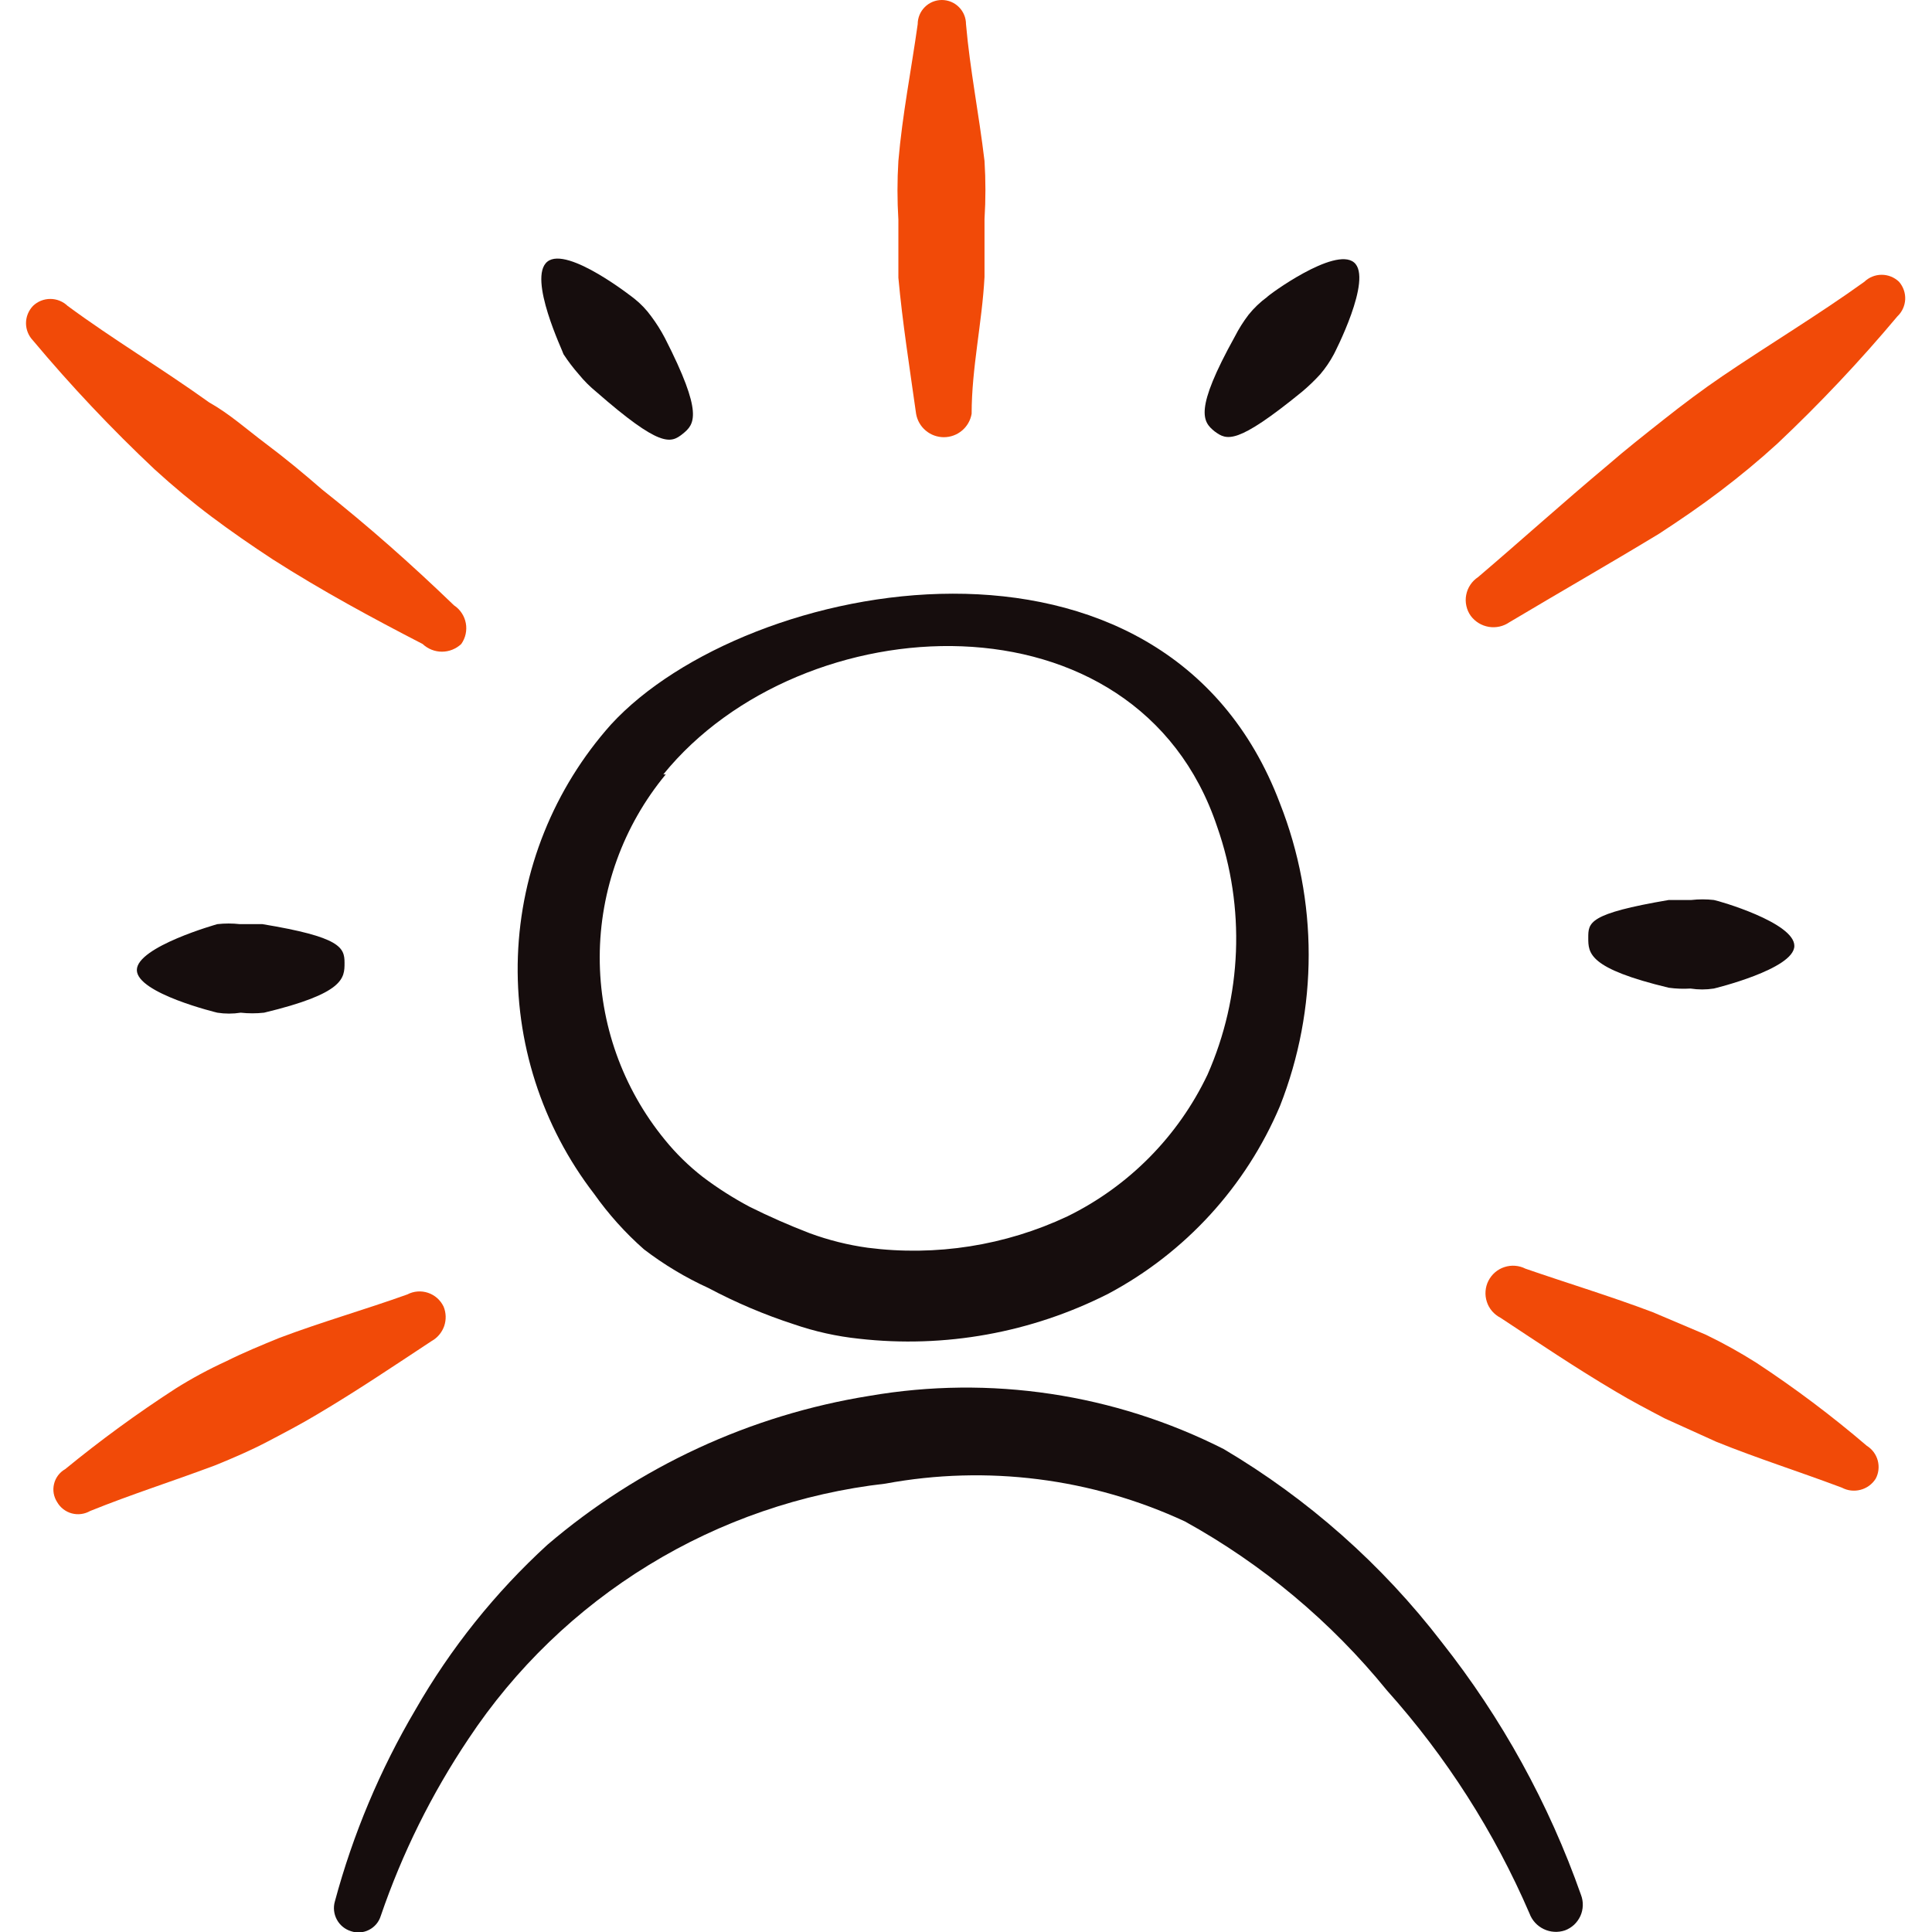
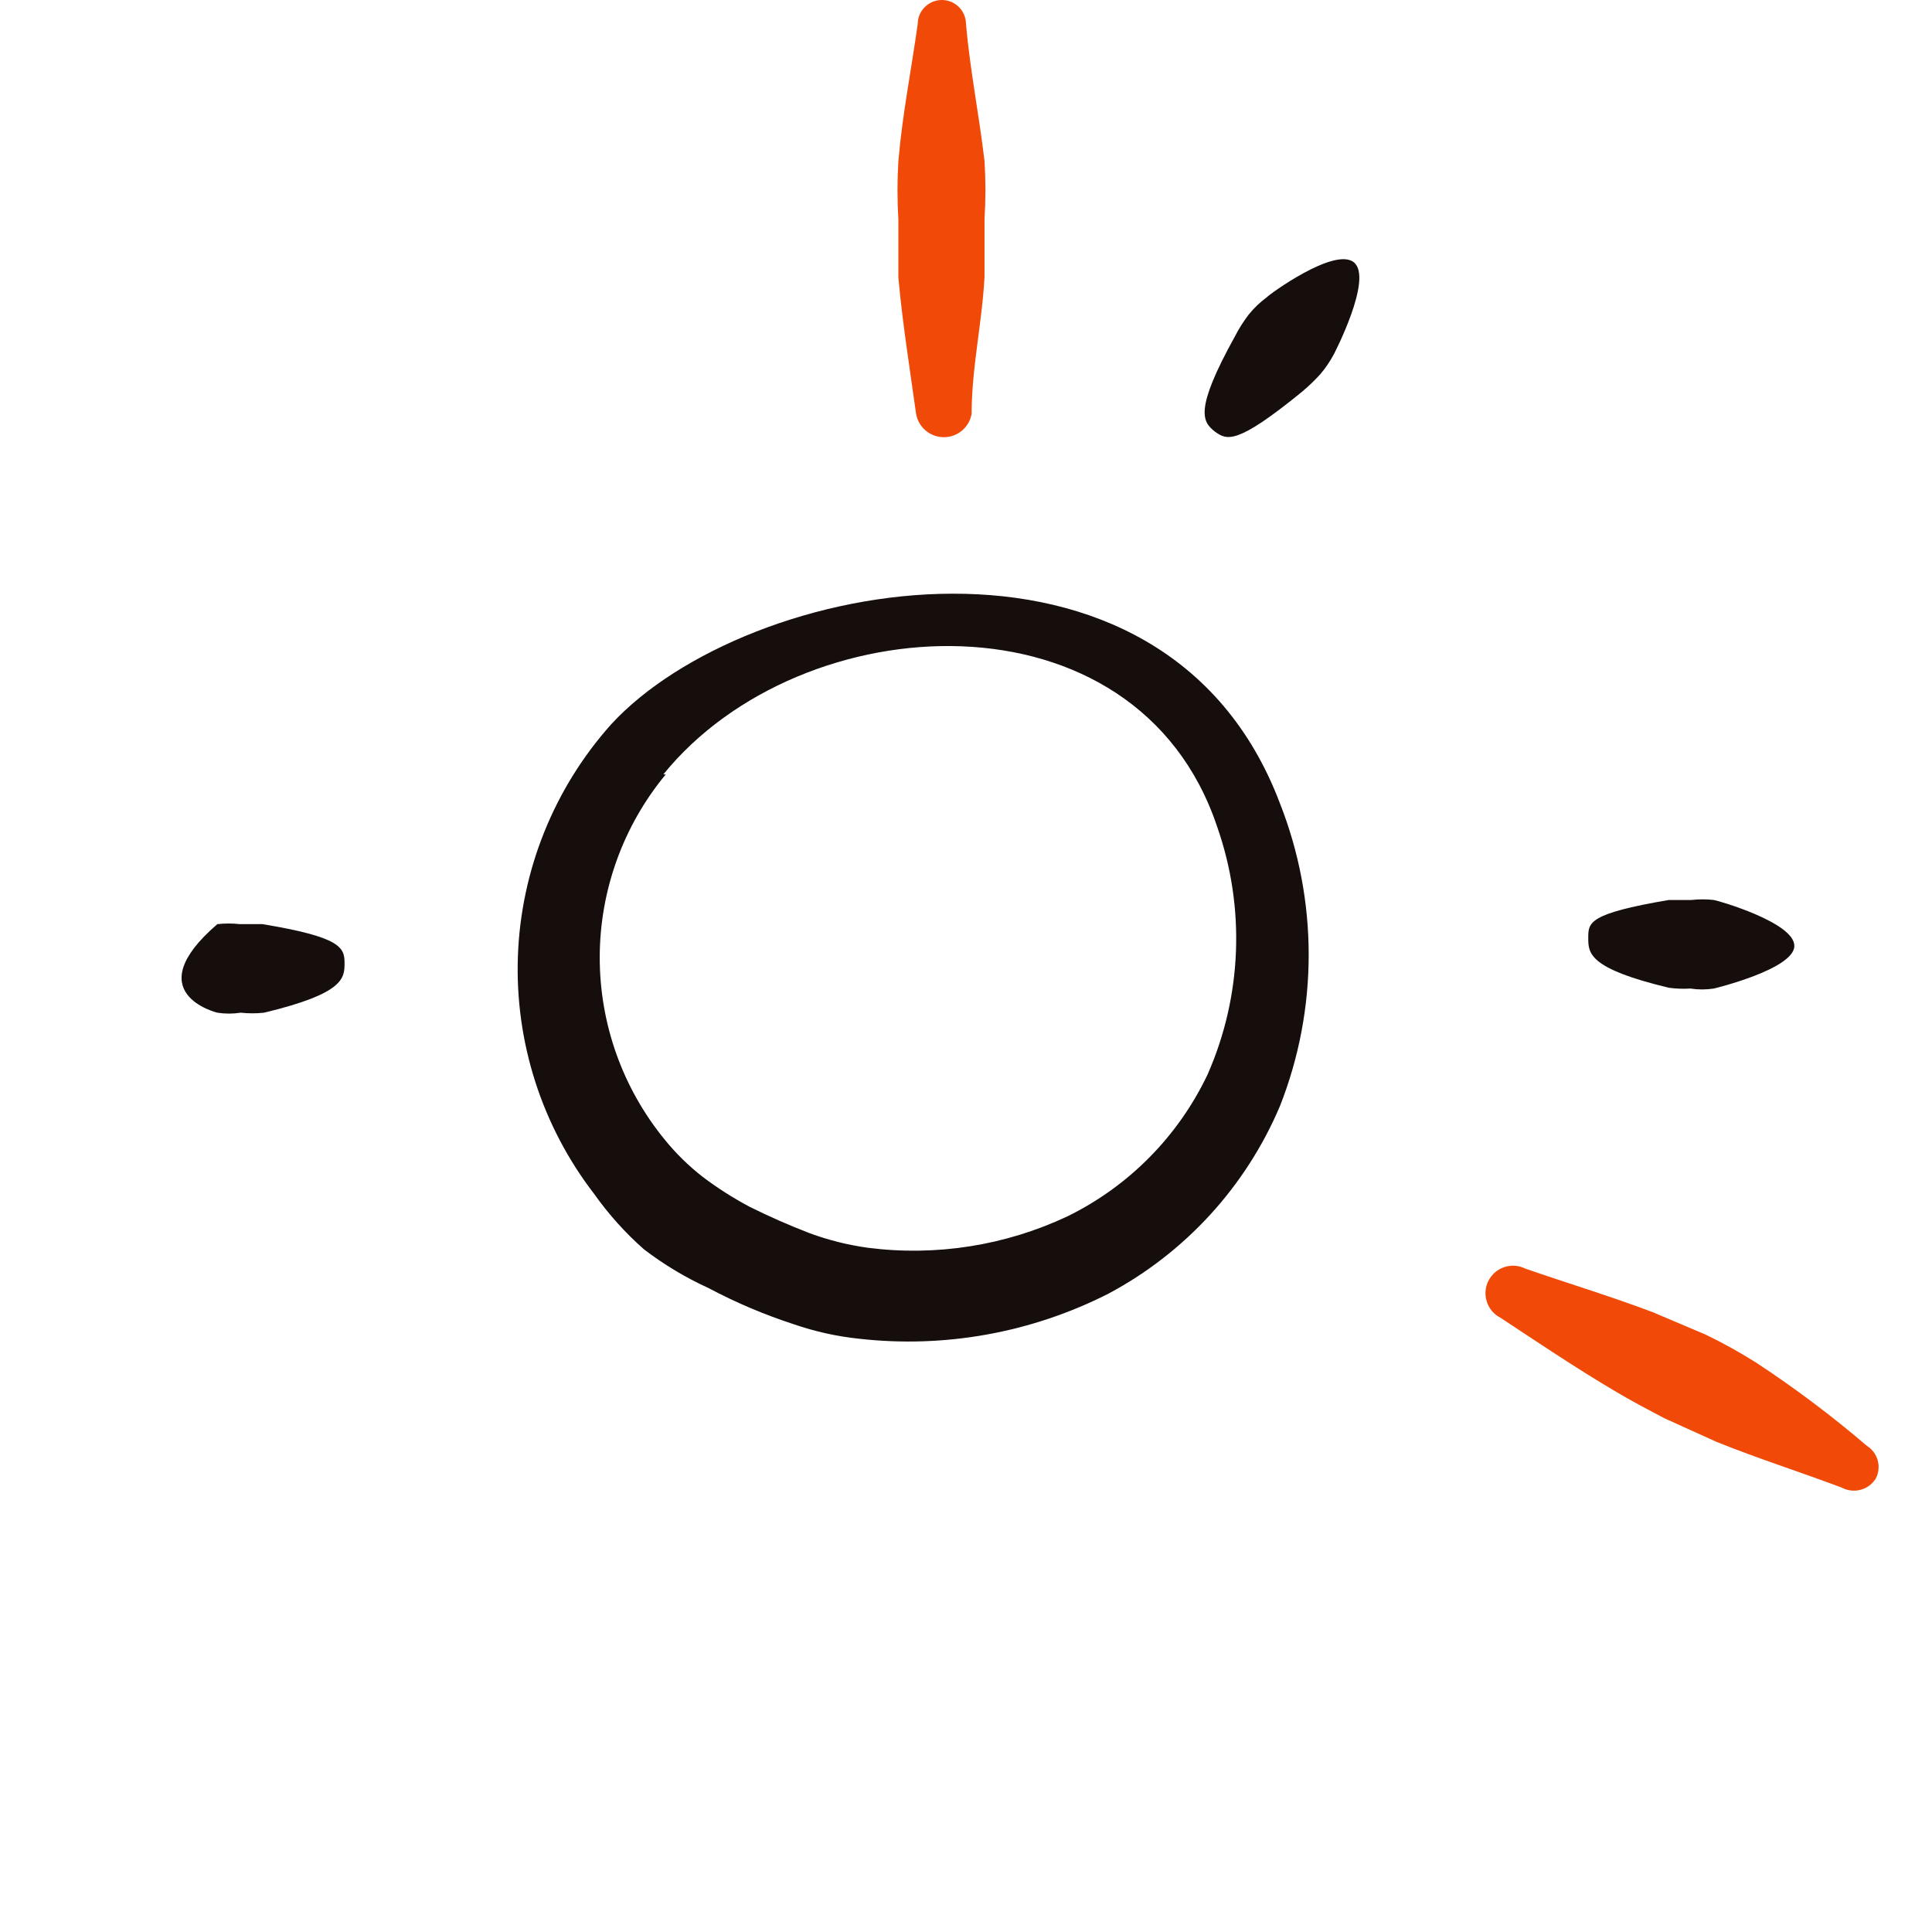
<svg xmlns="http://www.w3.org/2000/svg" width="48" height="48" viewBox="0 0 48 48" fill="none">
  <g clip-path="url(#clip0_3244_3055)">
    <path fill-rule="evenodd" clip-rule="evenodd" d="M16 31.04C16.495 31.419 17.032 31.741 17.6 32C18.279 32.361 18.988 32.662 19.72 32.9C20.244 33.081 20.788 33.202 21.34 33.26C23.471 33.502 25.627 33.112 27.54 32.14C29.452 31.12 30.955 29.475 31.8 27.48C32.752 25.064 32.752 22.376 31.8 19.96C28.92 12.34 18.54 14.34 15.18 18C13.762 19.59 12.944 21.625 12.867 23.754C12.791 25.883 13.46 27.972 14.76 29.66C15.118 30.166 15.534 30.63 16 31.04ZM16.48 19.24C19.92 15 28.24 14.56 30.24 20.54C30.945 22.549 30.86 24.752 30 26.7C29.27 28.232 28.044 29.473 26.52 30.22C24.975 30.947 23.254 31.218 21.56 31C21.068 30.932 20.585 30.811 20.12 30.64C19.6 30.44 19.1 30.22 18.62 29.98C18.214 29.764 17.826 29.517 17.46 29.24C17.113 28.97 16.797 28.661 16.52 28.32C15.469 27.039 14.897 25.433 14.9 23.776C14.904 22.12 15.484 20.516 16.54 19.24H16.48Z" fill="#160D0D" />
-     <path fill-rule="evenodd" clip-rule="evenodd" d="M35.82 40.8C34.336 38.869 32.496 37.24 30.4 36C27.685 34.626 24.599 34.163 21.6 34.68C18.644 35.155 15.876 36.435 13.6 38.38C12.301 39.569 11.195 40.952 10.32 42.48C9.442 43.969 8.769 45.571 8.32 47.24C8.276 47.391 8.294 47.553 8.369 47.692C8.443 47.83 8.57 47.934 8.72 47.98C8.793 48.005 8.871 48.015 8.949 48.009C9.026 48.003 9.101 47.982 9.17 47.946C9.239 47.911 9.3 47.862 9.35 47.803C9.4 47.743 9.437 47.674 9.46 47.6C9.992 46.044 10.725 44.565 11.64 43.2C12.8 41.451 14.328 39.978 16.118 38.883C17.907 37.787 19.915 37.097 22 36.86C24.517 36.394 27.117 36.722 29.44 37.8C31.367 38.865 33.071 40.291 34.46 42C35.931 43.644 37.127 45.514 38 47.54C38.063 47.711 38.191 47.85 38.355 47.928C38.519 48.007 38.708 48.018 38.88 47.96C38.964 47.929 39.042 47.881 39.108 47.82C39.173 47.759 39.226 47.685 39.264 47.603C39.301 47.522 39.321 47.433 39.324 47.343C39.327 47.254 39.312 47.164 39.28 47.08C38.481 44.81 37.312 42.688 35.82 40.8Z" fill="#160D0D" />
-     <path fill-rule="evenodd" clip-rule="evenodd" d="M11.02 32.46C10.981 32.38 10.927 32.309 10.861 32.25C10.795 32.192 10.717 32.147 10.633 32.119C10.549 32.091 10.46 32.08 10.372 32.087C10.284 32.094 10.198 32.119 10.12 32.16C9.06 32.54 8 32.84 6.94 33.24C6.5 33.42 6.06 33.6 5.62 33.82C5.185 34.019 4.764 34.246 4.36 34.5C3.41 35.115 2.495 35.783 1.62 36.5C1.551 36.539 1.491 36.592 1.443 36.655C1.396 36.718 1.361 36.79 1.343 36.867C1.324 36.944 1.321 37.023 1.334 37.101C1.348 37.179 1.377 37.254 1.42 37.32C1.459 37.388 1.511 37.448 1.574 37.496C1.637 37.544 1.708 37.58 1.784 37.6C1.86 37.62 1.94 37.626 2.018 37.615C2.096 37.605 2.171 37.579 2.24 37.54C3.28 37.12 4.24 36.82 5.36 36.4C5.8 36.22 6.22 36.04 6.64 35.82C7.06 35.6 7.48 35.38 7.88 35.14C8.86 34.56 9.78 33.94 10.72 33.32C10.867 33.239 10.979 33.106 11.035 32.948C11.09 32.789 11.085 32.615 11.02 32.46Z" fill="#F14A08" />
    <path fill-rule="evenodd" clip-rule="evenodd" d="M43.64 33.86C43.234 33.603 42.813 33.369 42.38 33.16L41.06 32.6C40 32.2 38.94 31.88 37.9 31.52C37.82 31.479 37.733 31.455 37.643 31.448C37.553 31.441 37.463 31.452 37.378 31.48C37.292 31.507 37.213 31.552 37.145 31.61C37.077 31.669 37.021 31.74 36.98 31.82C36.939 31.9 36.915 31.987 36.908 32.077C36.901 32.167 36.912 32.257 36.94 32.342C36.967 32.428 37.012 32.507 37.07 32.575C37.129 32.643 37.2 32.699 37.28 32.74C38.22 33.36 39.14 33.98 40.12 34.56C40.52 34.8 40.94 35.02 41.36 35.24L42.64 35.82C43.68 36.24 44.64 36.54 45.76 36.96C45.902 37.036 46.067 37.055 46.223 37.014C46.379 36.974 46.513 36.876 46.6 36.74C46.675 36.601 46.693 36.439 46.652 36.286C46.611 36.134 46.514 36.003 46.38 35.92C45.511 35.176 44.596 34.489 43.64 33.86Z" fill="#F14A08" />
-     <path fill-rule="evenodd" clip-rule="evenodd" d="M6.52 22.96H5.96C5.774 22.939 5.586 22.939 5.4 22.96C5.4 22.96 3.4 23.52 3.4 24.1C3.4 24.68 5.4 25.16 5.4 25.16C5.592 25.19 5.788 25.19 5.98 25.16C6.173 25.181 6.367 25.181 6.56 25.16C8.56 24.68 8.56 24.3 8.56 23.92C8.56 23.54 8.46 23.28 6.52 22.96Z" fill="#160D0D" />
+     <path fill-rule="evenodd" clip-rule="evenodd" d="M6.52 22.96H5.96C5.774 22.939 5.586 22.939 5.4 22.96C3.4 24.68 5.4 25.16 5.4 25.16C5.592 25.19 5.788 25.19 5.98 25.16C6.173 25.181 6.367 25.181 6.56 25.16C8.56 24.68 8.56 24.3 8.56 23.92C8.56 23.54 8.46 23.28 6.52 22.96Z" fill="#160D0D" />
    <path fill-rule="evenodd" clip-rule="evenodd" d="M42 24.56C42.192 24.59 42.388 24.59 42.58 24.56C42.58 24.56 44.58 24.08 44.58 23.5C44.58 22.92 42.7 22.38 42.58 22.36C42.394 22.339 42.206 22.339 42.02 22.36H41.46C39.46 22.7 39.46 22.92 39.46 23.3C39.46 23.68 39.46 24.06 41.46 24.54C41.639 24.565 41.82 24.571 42 24.56Z" fill="#160D0D" />
-     <path fill-rule="evenodd" clip-rule="evenodd" d="M3.84 11.66C4.3 12.08 4.78 12.48 5.26 12.84C5.74 13.2 6.26 13.56 6.78 13.9C8 14.68 9.26 15.36 10.5 16C10.63 16.122 10.801 16.191 10.98 16.191C11.158 16.191 11.33 16.122 11.46 16C11.512 15.926 11.55 15.841 11.569 15.752C11.588 15.663 11.59 15.571 11.573 15.482C11.556 15.392 11.522 15.307 11.471 15.231C11.421 15.155 11.356 15.09 11.28 15.04C10.2 14 9.16 13.08 8 12.16C7.54 11.76 7.08 11.38 6.6 11.02C6.12 10.66 5.7 10.28 5.2 10C4 9.14 2.82 8.44 1.68 7.6C1.564 7.489 1.41 7.427 1.25 7.427C1.089 7.427 0.935 7.489 0.82 7.6C0.709 7.716 0.646 7.87 0.646 8.03C0.646 8.19 0.709 8.344 0.82 8.46C1.762 9.585 2.771 10.654 3.84 11.66Z" fill="#F14A08" />
-     <path fill-rule="evenodd" clip-rule="evenodd" d="M47.18 7C47.064 6.889 46.91 6.827 46.75 6.827C46.59 6.827 46.435 6.889 46.32 7C45.18 7.82 43.98 8.54 42.8 9.34C42.3 9.68 41.82 10.04 41.34 10.42C40.86 10.8 40.4 11.16 39.94 11.56C38.84 12.48 37.8 13.42 36.72 14.34C36.644 14.39 36.579 14.455 36.529 14.531C36.478 14.607 36.444 14.692 36.427 14.782C36.41 14.871 36.411 14.963 36.431 15.052C36.45 15.142 36.487 15.226 36.54 15.3C36.648 15.446 36.809 15.544 36.988 15.574C37.167 15.604 37.35 15.563 37.5 15.46C38.74 14.72 40 14 41.22 13.26C41.74 12.92 42.24 12.58 42.74 12.2C43.24 11.82 43.7 11.44 44.16 11.02C45.214 10.026 46.209 8.971 47.14 7.86C47.257 7.75 47.326 7.598 47.334 7.438C47.341 7.278 47.286 7.121 47.18 7Z" fill="#F14A08" />
-     <path fill-rule="evenodd" clip-rule="evenodd" d="M14.38 9.3C14.511 9.461 14.659 9.609 14.82 9.74C16.4 11.12 16.66 11.02 16.96 10.78C17.26 10.54 17.48 10.28 16.52 8.4C16.421 8.211 16.308 8.031 16.18 7.86C16.061 7.695 15.92 7.547 15.76 7.42C15.76 7.42 14.1 6.1 13.6 6.5C13.1 6.9 14 8.76 14 8.8C14.115 8.976 14.242 9.143 14.38 9.3Z" fill="#160D0D" />
    <path fill-rule="evenodd" clip-rule="evenodd" d="M30.18 10.72C30.48 10.94 30.72 11.06 32.34 9.74C32.503 9.604 32.657 9.457 32.8 9.3C32.931 9.146 33.045 8.979 33.14 8.8C33.14 8.8 34.12 6.92 33.64 6.52C33.16 6.12 31.5 7.34 31.48 7.38C31.308 7.506 31.153 7.654 31.02 7.82C30.891 7.989 30.777 8.17 30.68 8.36C29.66 10.2 29.88 10.48 30.18 10.72Z" fill="#160D0D" />
    <path fill-rule="evenodd" clip-rule="evenodd" d="M22.76 10.28C22.788 10.443 22.872 10.591 22.999 10.697C23.125 10.804 23.285 10.862 23.45 10.862C23.615 10.862 23.775 10.804 23.901 10.697C24.028 10.591 24.112 10.443 24.14 10.28C24.14 9.14 24.4 8.02 24.46 6.88V5.44C24.49 4.96 24.49 4.48 24.46 4C24.32 2.82 24.1 1.74 24 0.6C24 0.441 23.937 0.288 23.824 0.176C23.712 0.063 23.559 0 23.4 0C23.241 0 23.088 0.063 22.976 0.176C22.863 0.288 22.8 0.441 22.8 0.6C22.64 1.74 22.42 2.84 22.32 4C22.29 4.486 22.29 4.974 22.32 5.46V6.9C22.42 8 22.6 9.14 22.76 10.28Z" fill="#F14A08" />
  </g>
  <defs>
    <clipPath id="clip0_3244_3055">
      <rect width="48" height="48" fill="white" />
    </clipPath>
  </defs>
</svg>